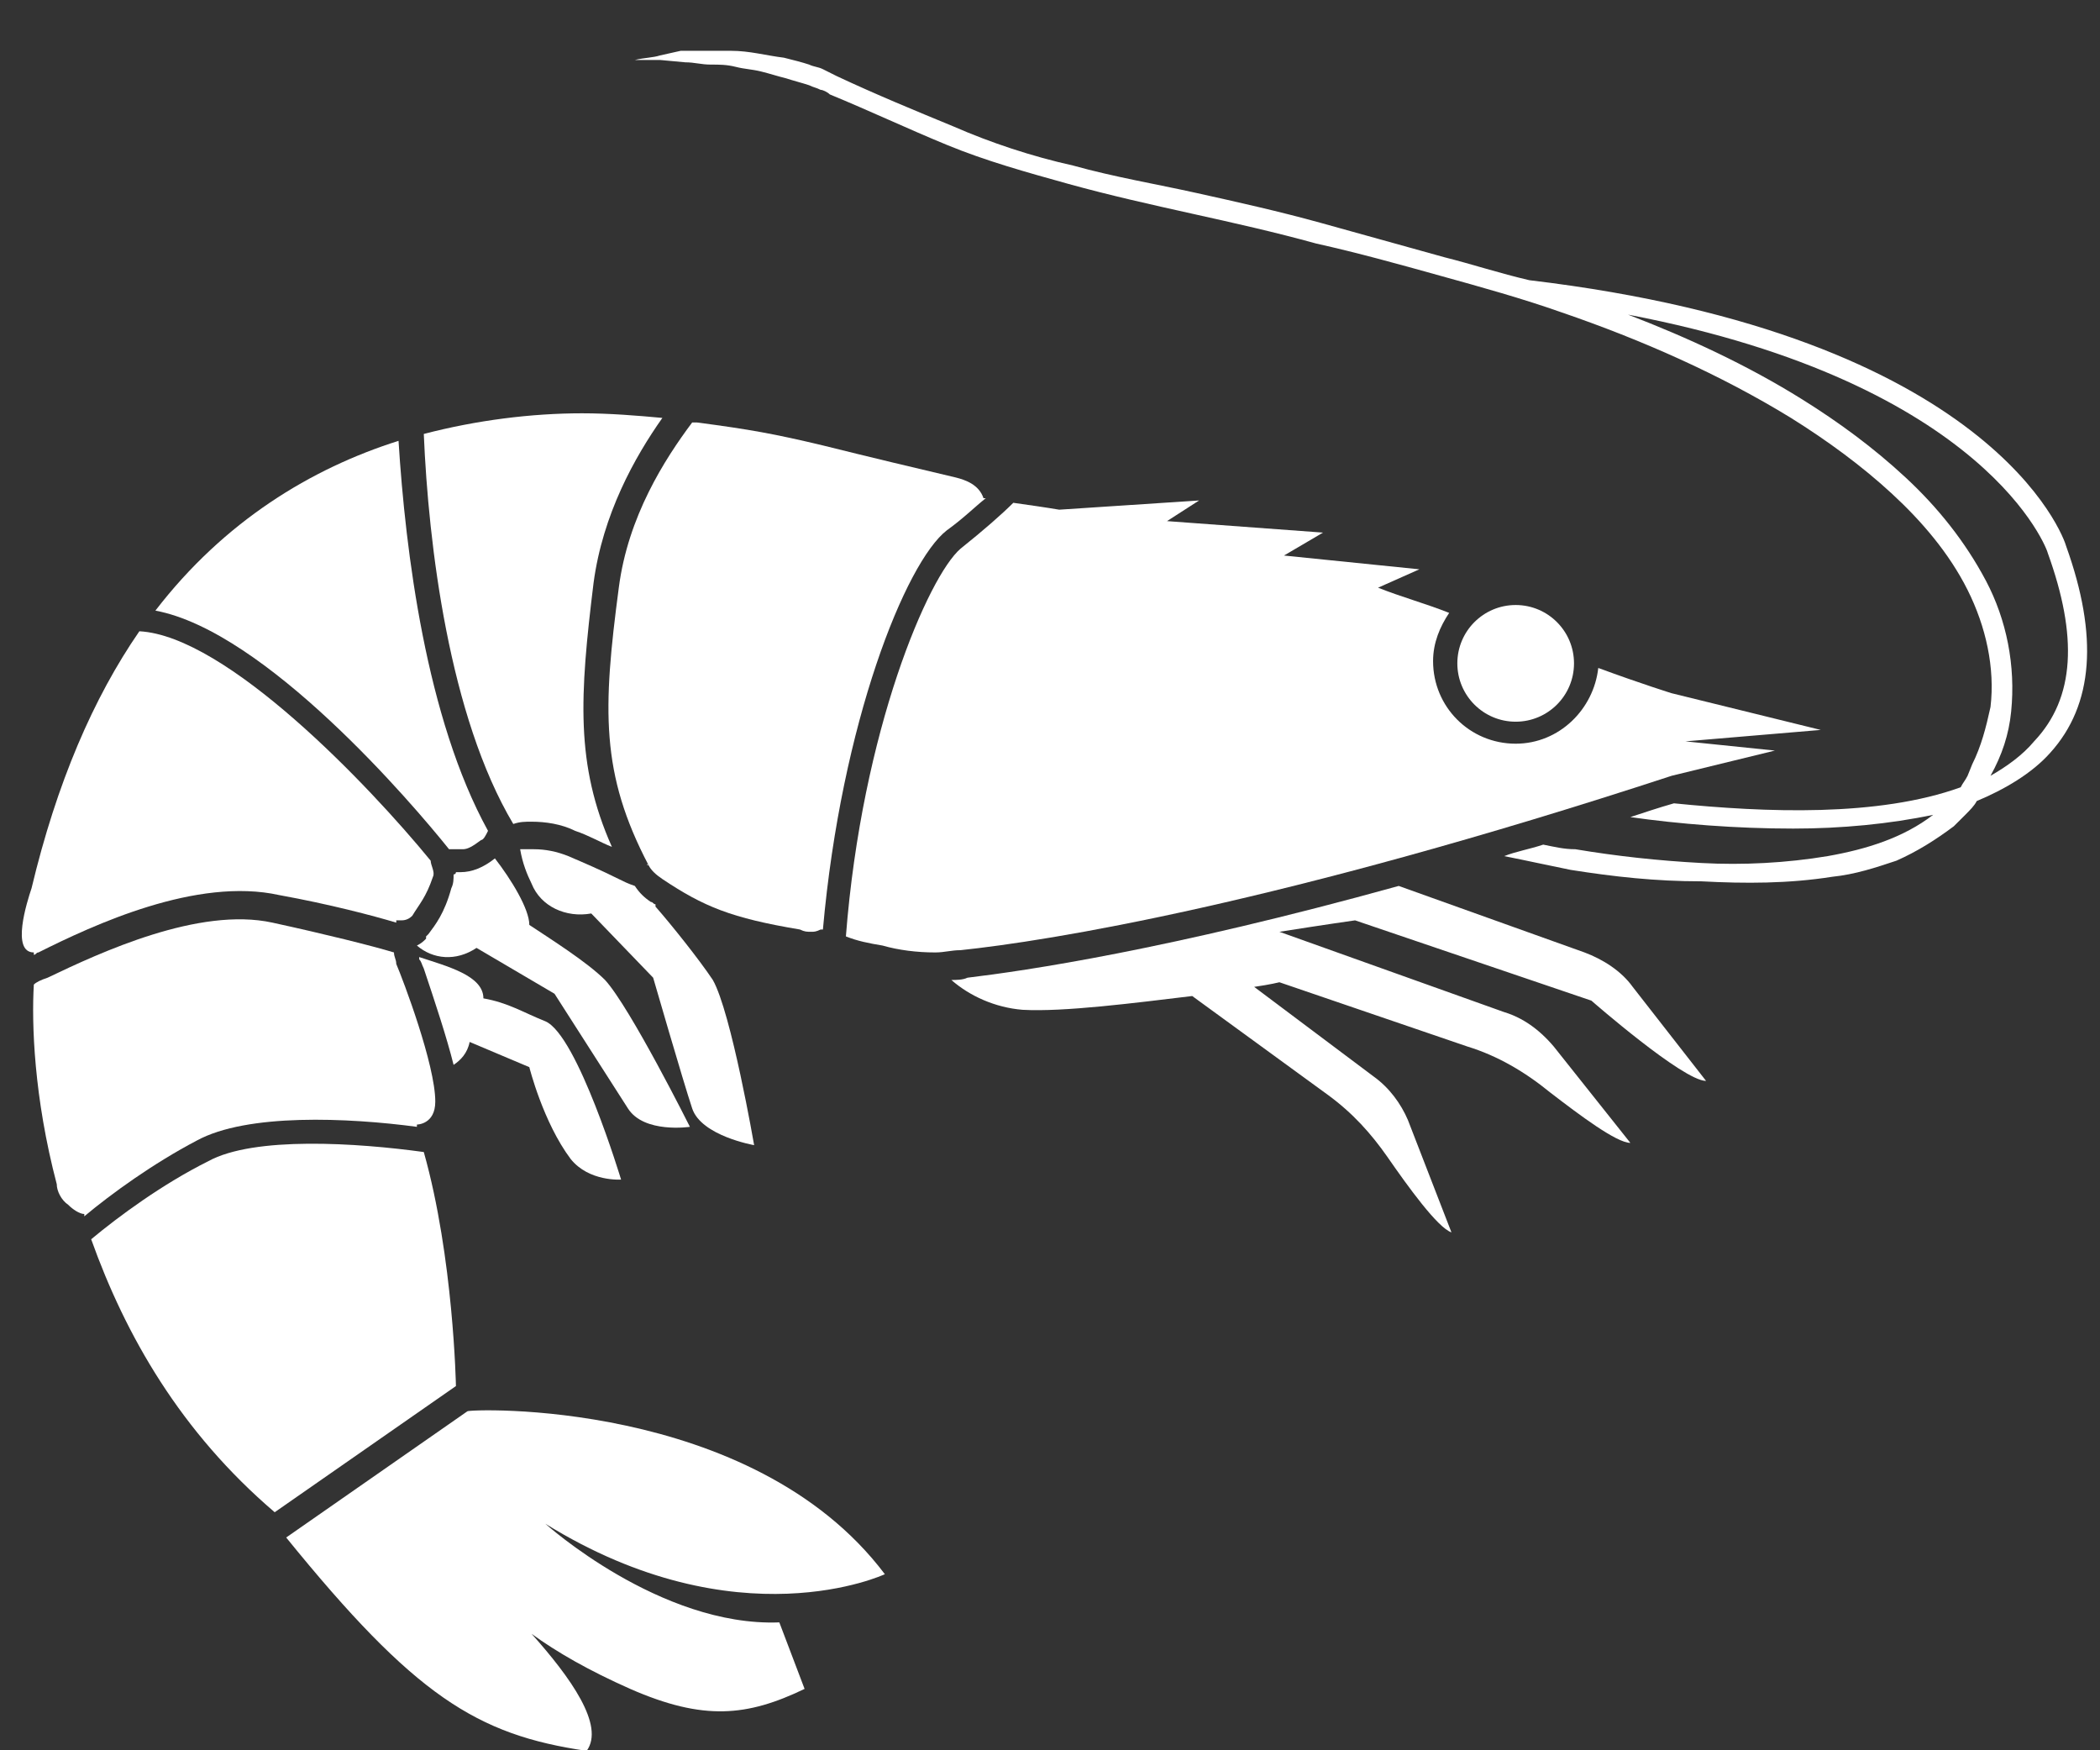
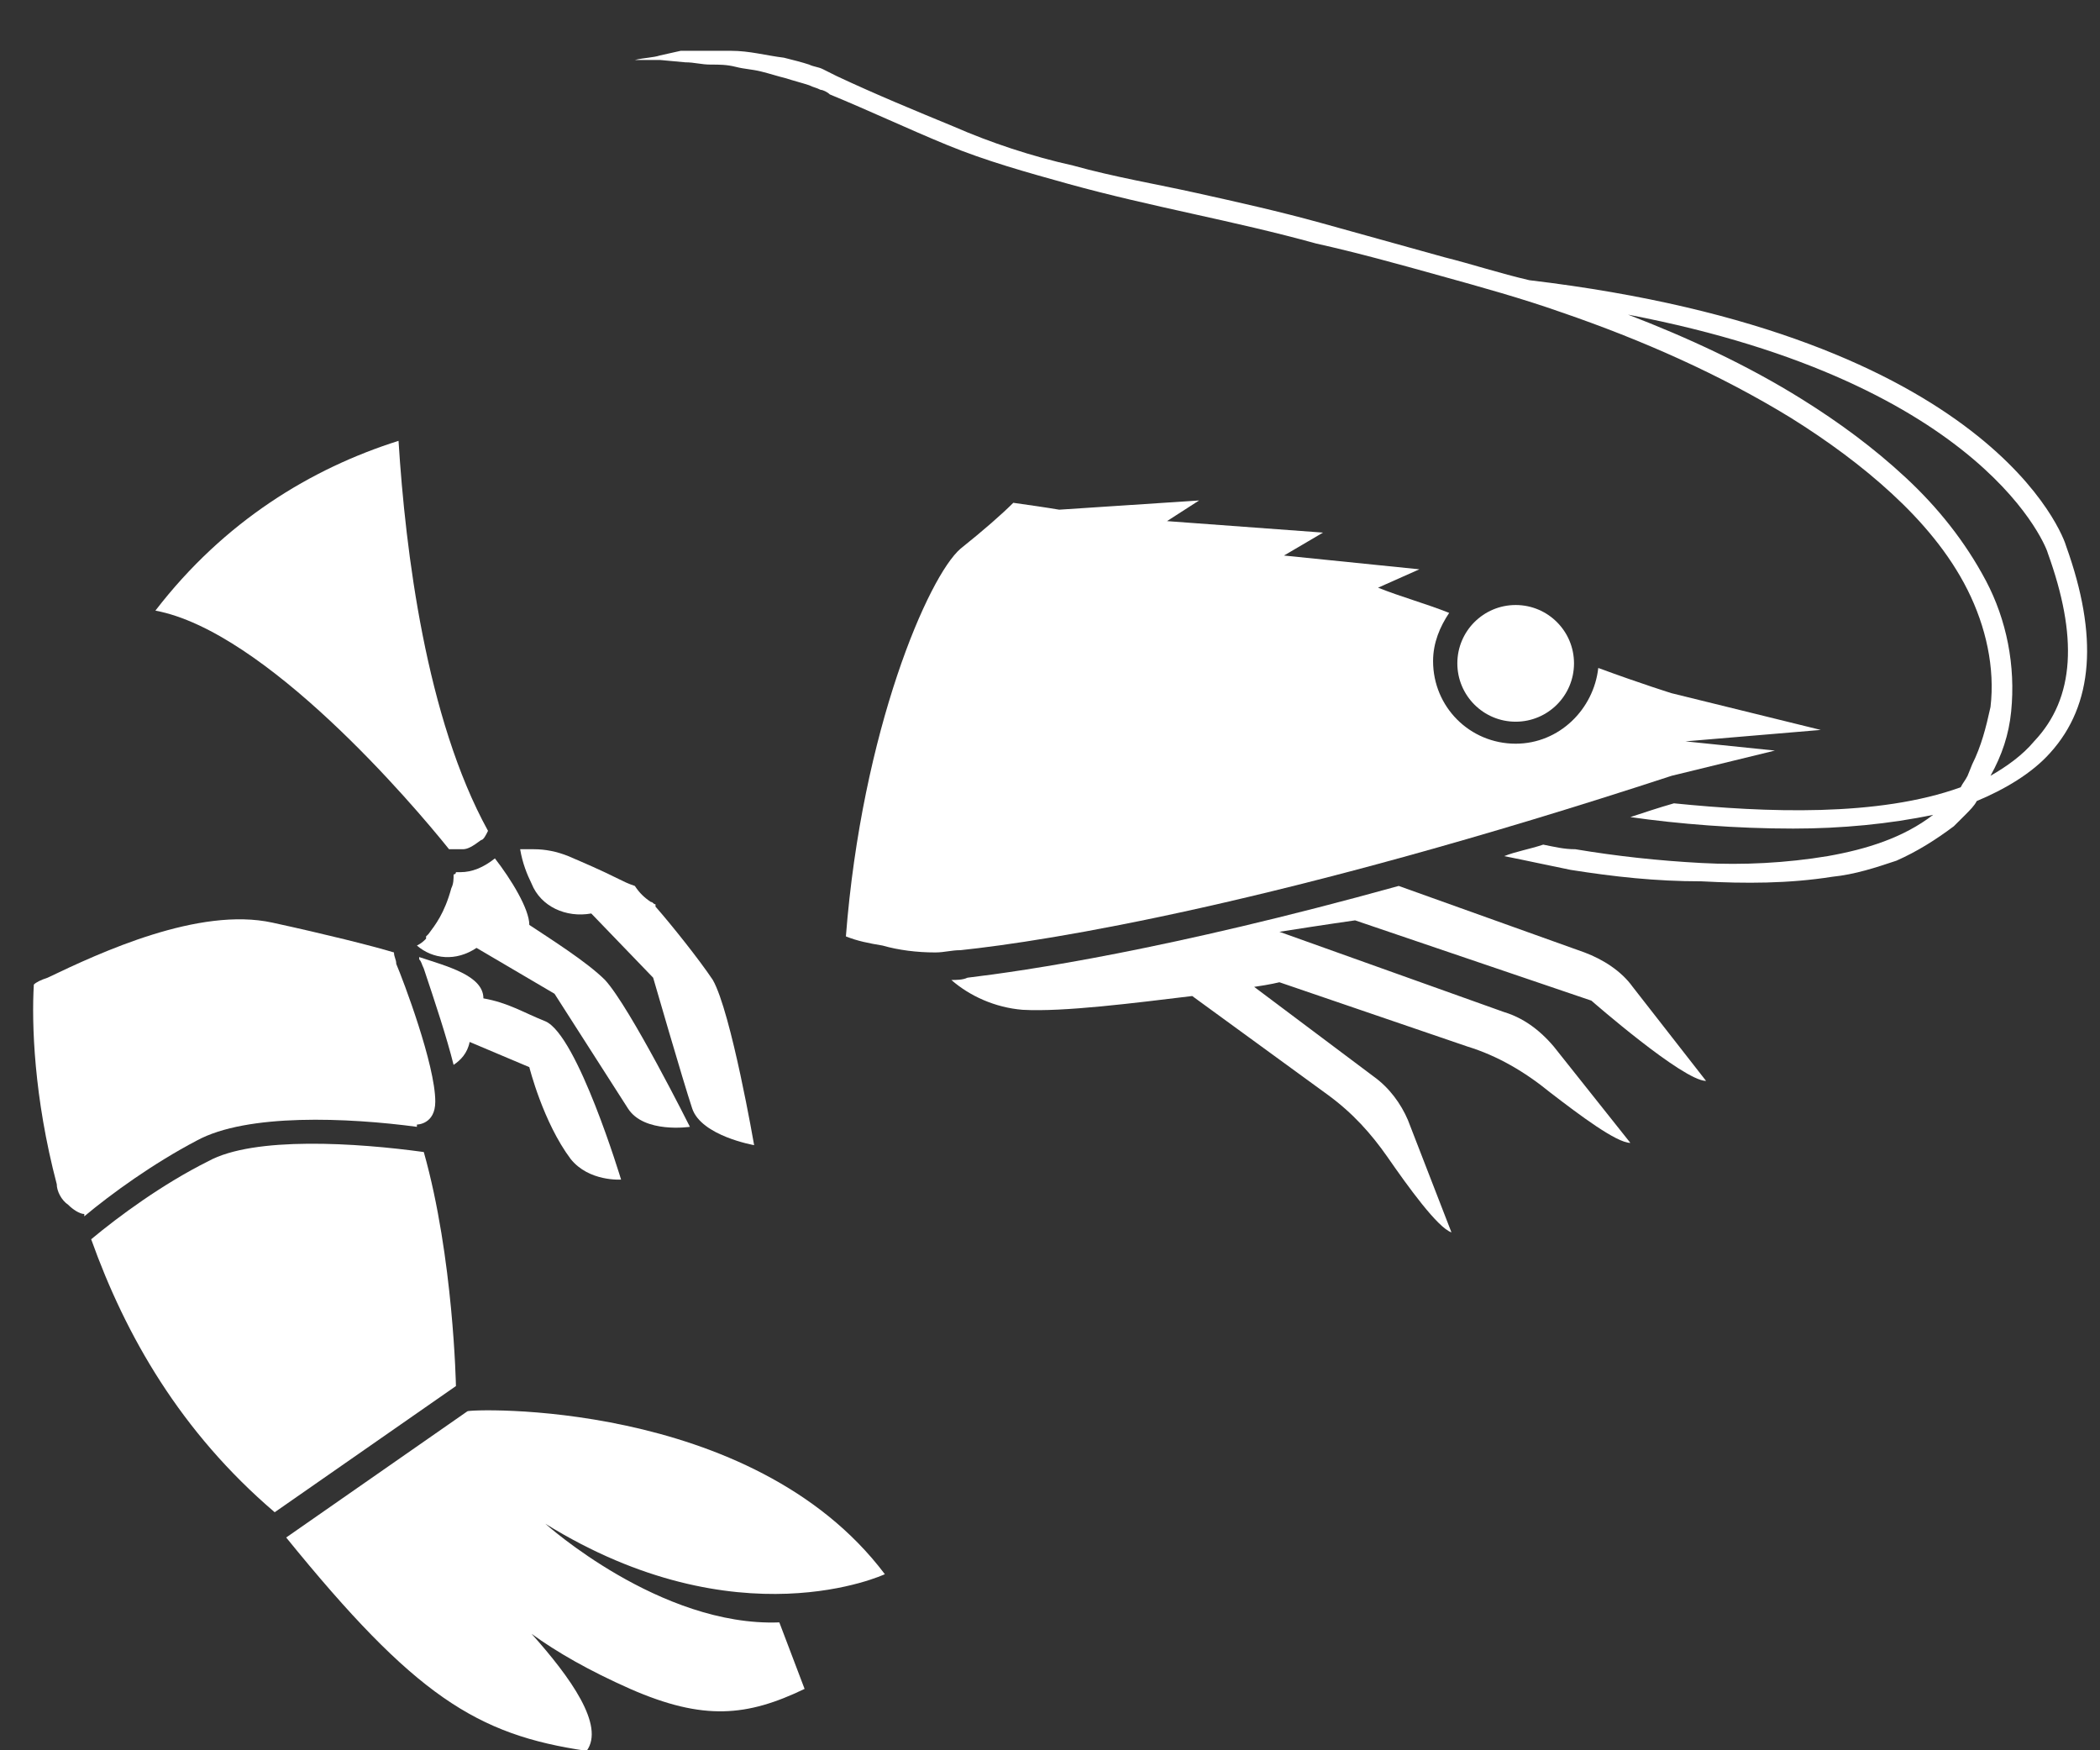
<svg xmlns="http://www.w3.org/2000/svg" width="36" height="30" viewBox="0 0 36 30" version="1.1">
  <rect x="0" y="0" width="36" height="30" fill="#333333" stroke="none" />
  <title>Group</title>
  <desc>Created with Sketch.</desc>
  <g id="Page-1" stroke="none" stroke-width="1" fill="none" fill-rule="evenodd">
    <g id="1440_Startseite-V4" transform="translate(-1235, -3981)" fill-rule="nonzero" fill="#FFF">
      <g id="gebrauchsanleitung" transform="translate(0, 3520)">
        <g id="Group-16">
          <g id="Group-17" transform="translate(1211, 448)">
            <g id="Group" transform="translate(42.168, 28.871) scale(-1, 1) translate(-42.168, -28.871) translate(24.168, 13.871)">
              <path d="M20.999,26.111 C20.999,26.111 23.516,27.291 26.819,25.246 C26.819,25.246 24.853,27.015 22.808,26.937 L22.375,28.077 C23.358,28.549 24.106,28.628 25.364,28.077 C26.072,27.763 26.622,27.448 27.055,27.133 C26.386,27.881 25.796,28.706 26.111,29.139 C27.999,28.864 29.06,28.195 31.262,25.482 L28.156,23.319 C28.156,23.28 23.28,23.083 20.999,26.111 Z" id="Shape" />
              <circle id="Oval" cx="10.185" cy="10.499" r="1" />
              <path d="M21.667,15.179 C21.392,11.64 20.252,9.005 19.701,8.533 C19.308,8.219 18.993,7.943 18.797,7.747 C18.522,7.786 18.246,7.825 18.01,7.865 L15.612,7.707 L16.162,8.061 L13.488,8.258 L14.157,8.651 L11.836,8.887 L12.544,9.202 C12.151,9.359 11.719,9.477 11.325,9.634 C11.483,9.87 11.601,10.146 11.601,10.46 C11.601,11.247 10.971,11.876 10.185,11.876 C9.438,11.876 8.848,11.286 8.769,10.578 C8.022,10.853 7.511,11.011 7.511,11.011 L4.955,11.64 L7.275,11.836 L5.741,11.994 L7.511,12.426 C14.235,14.628 18.207,15.258 19.701,15.415 C19.859,15.415 19.977,15.454 20.134,15.454 C20.448,15.454 20.763,15.415 21.038,15.336 C21.274,15.297 21.471,15.258 21.667,15.179 Z" id="Shape" />
-               <path d="M35.627,14.353 C35.195,12.544 34.566,11.089 33.779,9.949 C32.285,10.028 29.847,12.584 28.785,13.881 L28.785,13.881 C28.785,13.96 28.706,14.078 28.746,14.157 C28.864,14.51 28.982,14.628 29.1,14.825 C29.178,14.904 29.257,14.904 29.296,14.904 L29.375,14.904 L29.375,14.904 C29.375,14.904 29.375,14.904 29.375,14.943 C29.768,14.825 30.515,14.628 31.38,14.471 C32.796,14.157 34.566,14.982 35.509,15.454 C35.549,15.454 35.549,15.494 35.588,15.494 L35.588,15.454 C35.981,15.454 35.706,14.589 35.627,14.353 Z" id="Shape" />
-               <path d="M25.049,13.96 C25.089,13.96 25.089,13.921 25.049,13.96 C25.875,12.387 25.836,11.286 25.56,9.202 C25.403,7.983 24.774,7 24.302,6.37 L24.223,6.37 C23.319,6.488 22.886,6.567 22.061,6.764 C21.274,6.96 20.448,7.157 19.78,7.314 C19.623,7.354 19.387,7.432 19.308,7.668 C19.308,7.668 19.308,7.668 19.269,7.668 C19.465,7.825 19.662,8.022 19.937,8.219 C20.645,8.769 21.746,11.522 22.061,15.061 L22.1,15.061 C22.179,15.1 22.218,15.1 22.257,15.1 C22.336,15.1 22.375,15.1 22.454,15.061 C23.634,14.864 24.106,14.668 24.813,14.196 C24.931,14.117 25.01,14.039 25.049,13.96 Z" id="Shape" />
-               <path d="M25.993,9.123 C26.229,11.05 26.308,12.23 25.678,13.645 C25.875,13.567 26.072,13.449 26.308,13.37 C26.544,13.252 26.819,13.213 27.055,13.213 C27.173,13.213 27.251,13.213 27.369,13.252 C28.47,11.404 28.824,8.455 28.903,6.567 C27.999,6.331 27.055,6.213 26.19,6.213 C25.718,6.213 25.246,6.252 24.813,6.292 C25.285,6.96 25.836,7.943 25.993,9.123 Z" id="Shape" />
              <path d="M28.903,18.875 C28.392,20.684 28.352,22.886 28.352,22.886 L31.459,25.049 C33.071,23.673 34.015,22.021 34.605,20.37 C34.133,19.977 33.386,19.426 32.599,19.033 C31.813,18.6 30.043,18.718 28.903,18.875 Z" id="Shape" />
              <path d="M27.802,13.37 C27.841,13.449 27.881,13.527 27.92,13.527 C28.077,13.645 28.156,13.685 28.235,13.685 L28.274,13.685 L28.431,13.685 L28.47,13.685 C29.1,12.898 31.616,9.949 33.504,9.595 C32.324,8.061 30.83,7.157 29.336,6.685 C29.218,8.573 28.864,11.443 27.802,13.37 C27.802,13.331 27.802,13.37 27.802,13.37 Z" id="Shape" />
              <path d="M35.352,15.887 C34.448,15.454 32.757,14.668 31.498,14.943 C30.594,15.14 29.807,15.336 29.414,15.454 C29.414,15.533 29.375,15.572 29.375,15.651 C29.257,15.926 28.706,17.381 28.706,18.01 C28.706,18.404 29.021,18.404 29.021,18.404 L29.021,18.404 C29.021,18.404 29.021,18.404 29.021,18.443 C30.201,18.286 31.931,18.207 32.796,18.679 C33.543,19.072 34.251,19.583 34.723,19.977 L34.723,19.937 C34.802,19.937 34.92,19.859 34.998,19.78 C35.116,19.701 35.195,19.544 35.195,19.426 C35.588,17.932 35.627,16.673 35.588,16.005 C35.549,15.965 35.47,15.926 35.352,15.887 Z" id="Shape" />
              <path d="M12.19,14.314 L9.005,15.454 C8.691,15.572 8.376,15.769 8.179,16.044 L6.921,17.656 C7.314,17.656 8.887,16.28 8.887,16.28 L12.938,14.904 C12.938,14.904 13.488,14.982 14.235,15.1 L10.381,16.477 C9.988,16.595 9.674,16.87 9.438,17.185 L8.219,18.718 C8.455,18.718 9.084,18.246 9.595,17.853 C10.028,17.499 10.499,17.224 11.011,17.067 L14.235,15.965 C14.235,15.965 14.393,16.005 14.668,16.044 L12.623,17.578 C12.348,17.774 12.151,18.05 12.033,18.325 L11.286,20.252 C11.522,20.173 12.033,19.465 12.387,18.954 C12.662,18.561 12.977,18.207 13.409,17.892 L15.73,16.201 C16.713,16.319 17.932,16.477 18.64,16.437 C19.111,16.398 19.544,16.201 19.859,15.926 C19.78,15.926 19.662,15.926 19.583,15.887 C18.6,15.769 16.162,15.415 12.19,14.314 Z" id="Shape" />
              <path d="M24.302,18.128 C24.459,17.656 24.971,15.887 24.971,15.887 L26.032,14.786 C26.465,14.864 26.898,14.668 27.055,14.275 C27.133,14.117 27.212,13.921 27.251,13.685 L27.015,13.685 C26.819,13.685 26.622,13.724 26.426,13.803 C26.15,13.921 25.875,14.039 25.56,14.196 C25.482,14.235 25.403,14.275 25.285,14.314 C25.207,14.432 25.128,14.51 25.01,14.589 C24.971,14.589 24.971,14.628 24.931,14.628 C24.931,14.628 24.931,14.628 24.931,14.668 L24.931,14.668 C24.656,14.982 24.184,15.572 23.948,15.926 C23.634,16.477 23.24,18.757 23.24,18.757 C23.24,18.757 24.145,18.6 24.302,18.128 Z" id="Shape" />
              <path d="M29.021,15.336 C28.942,15.297 28.903,15.258 28.864,15.218 L28.864,15.218 L28.864,15.179 L28.824,15.14 C28.706,14.982 28.549,14.786 28.431,14.353 C28.392,14.275 28.392,14.196 28.392,14.117 C28.392,14.117 28.352,14.117 28.352,14.078 L28.352,14.078 L28.274,14.078 C28.077,14.078 27.881,13.999 27.684,13.842 C27.409,14.196 27.094,14.707 27.094,14.982 L27.094,14.982 C26.74,15.218 26.111,15.612 25.796,15.926 C25.364,16.398 24.341,18.443 24.341,18.443 C24.341,18.443 25.128,18.561 25.403,18.128 C25.678,17.696 26.662,16.162 26.662,16.162 L27.999,15.376 C28.352,15.612 28.746,15.572 29.021,15.336 L29.021,15.336 Z" id="Shape" />
              <path d="M25.521,19.347 C25.521,19.347 26.072,19.387 26.386,18.993 C26.858,18.364 27.094,17.42 27.094,17.42 L28.117,16.988 C28.156,17.185 28.274,17.302 28.392,17.381 C28.51,16.909 28.706,16.319 28.903,15.73 C28.942,15.651 28.942,15.612 28.982,15.572 L28.982,15.533 C28.51,15.69 27.881,15.848 27.881,16.241 L27.881,16.241 C27.448,16.319 27.212,16.477 26.819,16.634 C26.268,16.87 25.521,19.347 25.521,19.347 Z" id="Shape" />
              <path d="M9.241,14.039 C9.634,13.96 9.988,13.881 10.381,13.803 C10.185,13.724 9.949,13.685 9.713,13.606 C9.516,13.645 9.359,13.685 9.162,13.685 C8.455,13.803 7.747,13.881 7,13.921 C6.292,13.96 5.545,13.921 4.837,13.803 C4.168,13.685 3.539,13.488 3.028,13.095 C3.775,13.252 4.601,13.331 5.427,13.331 C6.41,13.331 7.393,13.252 8.219,13.134 C7.983,13.056 7.747,12.977 7.472,12.898 C5.899,13.056 3.972,13.134 2.556,12.623 C2.517,12.544 2.477,12.505 2.438,12.426 L2.359,12.23 C2.202,11.915 2.123,11.601 2.045,11.247 C1.966,10.578 2.123,9.87 2.438,9.241 C2.753,8.612 3.225,8.061 3.736,7.59 C4.247,7.118 4.837,6.685 5.466,6.292 C6.685,5.545 8.022,4.955 9.398,4.483 C10.067,4.247 10.775,4.05 11.483,3.854 C12.19,3.657 12.898,3.46 13.606,3.303 C14.314,3.107 15.022,2.949 15.73,2.792 C16.437,2.635 17.145,2.477 17.853,2.281 C18.561,2.084 19.269,1.888 19.937,1.612 C20.606,1.337 21.274,1.022 21.943,0.747 L21.943,0.747 C21.982,0.708 22.061,0.669 22.1,0.669 C22.179,0.629 22.218,0.629 22.297,0.59 C22.415,0.551 22.572,0.511 22.69,0.472 C22.847,0.433 22.965,0.393 23.122,0.354 C23.28,0.315 23.398,0.315 23.555,0.275 C23.712,0.236 23.83,0.236 23.988,0.236 C24.145,0.236 24.263,0.197 24.42,0.197 L24.853,0.157 L25.285,0.157 L25.285,0.157 L25.285,0.157 C25.128,0.118 24.971,0.118 24.853,0.079 L24.499,0 L24.066,0 L23.634,0 C23.319,0 23.044,0.079 22.729,0.118 C22.572,0.157 22.415,0.197 22.297,0.236 C22.218,0.275 22.139,0.275 22.061,0.315 C21.982,0.354 21.903,0.393 21.825,0.433 L21.825,0.433 C21.156,0.747 20.488,1.022 19.819,1.298 C19.19,1.573 18.482,1.809 17.774,1.966 C17.067,2.163 16.359,2.281 15.651,2.438 C14.943,2.595 14.235,2.753 13.527,2.949 C12.82,3.146 12.112,3.343 11.404,3.539 C10.932,3.657 10.46,3.814 9.949,3.932 C2.006,4.876 0.786,8.337 0.747,8.494 C0.197,10.028 0.275,11.207 1.022,12.033 C1.337,12.387 1.809,12.662 2.281,12.859 L2.281,12.859 C2.32,12.938 2.399,13.016 2.477,13.095 C2.556,13.173 2.635,13.252 2.674,13.291 C2.989,13.527 3.303,13.724 3.657,13.881 C4.011,13.999 4.365,14.117 4.758,14.157 C5.505,14.275 6.252,14.275 7,14.235 C7.786,14.235 8.494,14.157 9.241,14.039 Z M1.062,8.612 C1.062,8.573 2.084,5.702 8.258,4.522 C7.236,4.915 6.213,5.387 5.269,5.977 C4.64,6.37 4.05,6.803 3.5,7.314 C2.949,7.825 2.477,8.415 2.123,9.084 C1.77,9.752 1.612,10.539 1.691,11.325 C1.73,11.719 1.848,12.072 2.045,12.426 C1.77,12.269 1.494,12.072 1.298,11.836 C0.59,11.089 0.551,10.028 1.062,8.612 Z" id="Shape" />
            </g>
          </g>
        </g>
      </g>
    </g>
  </g>
</svg>